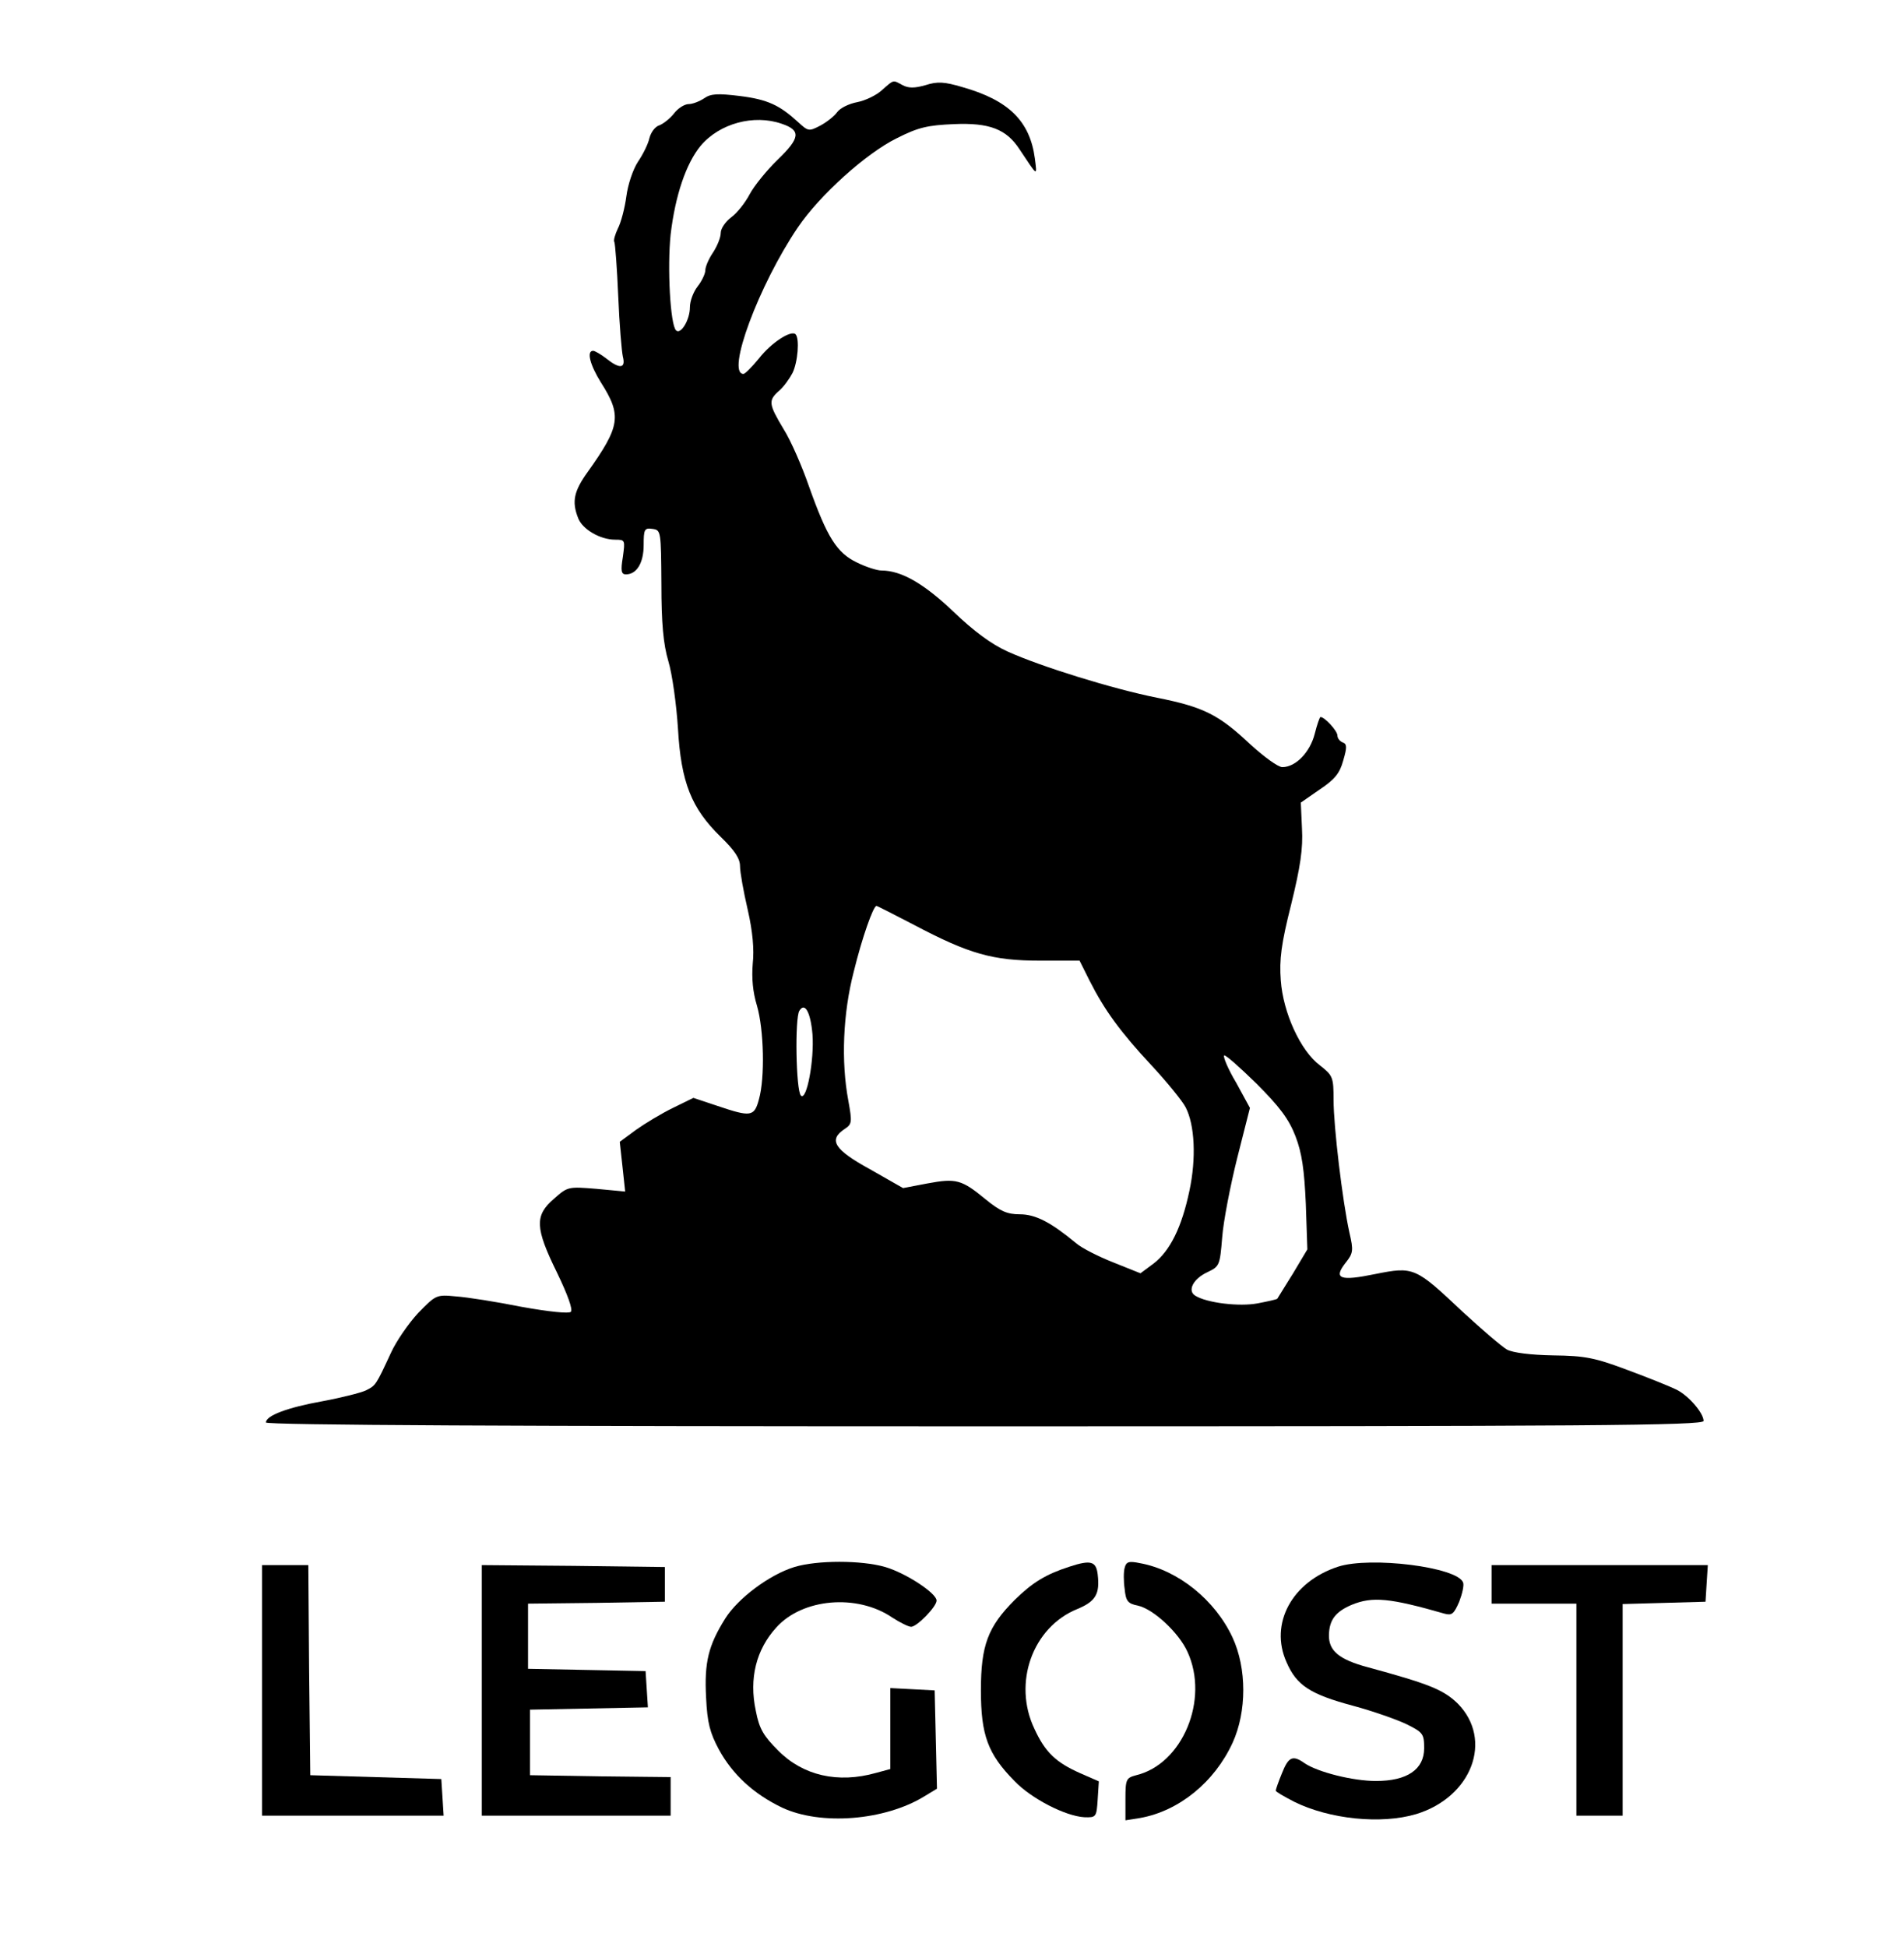
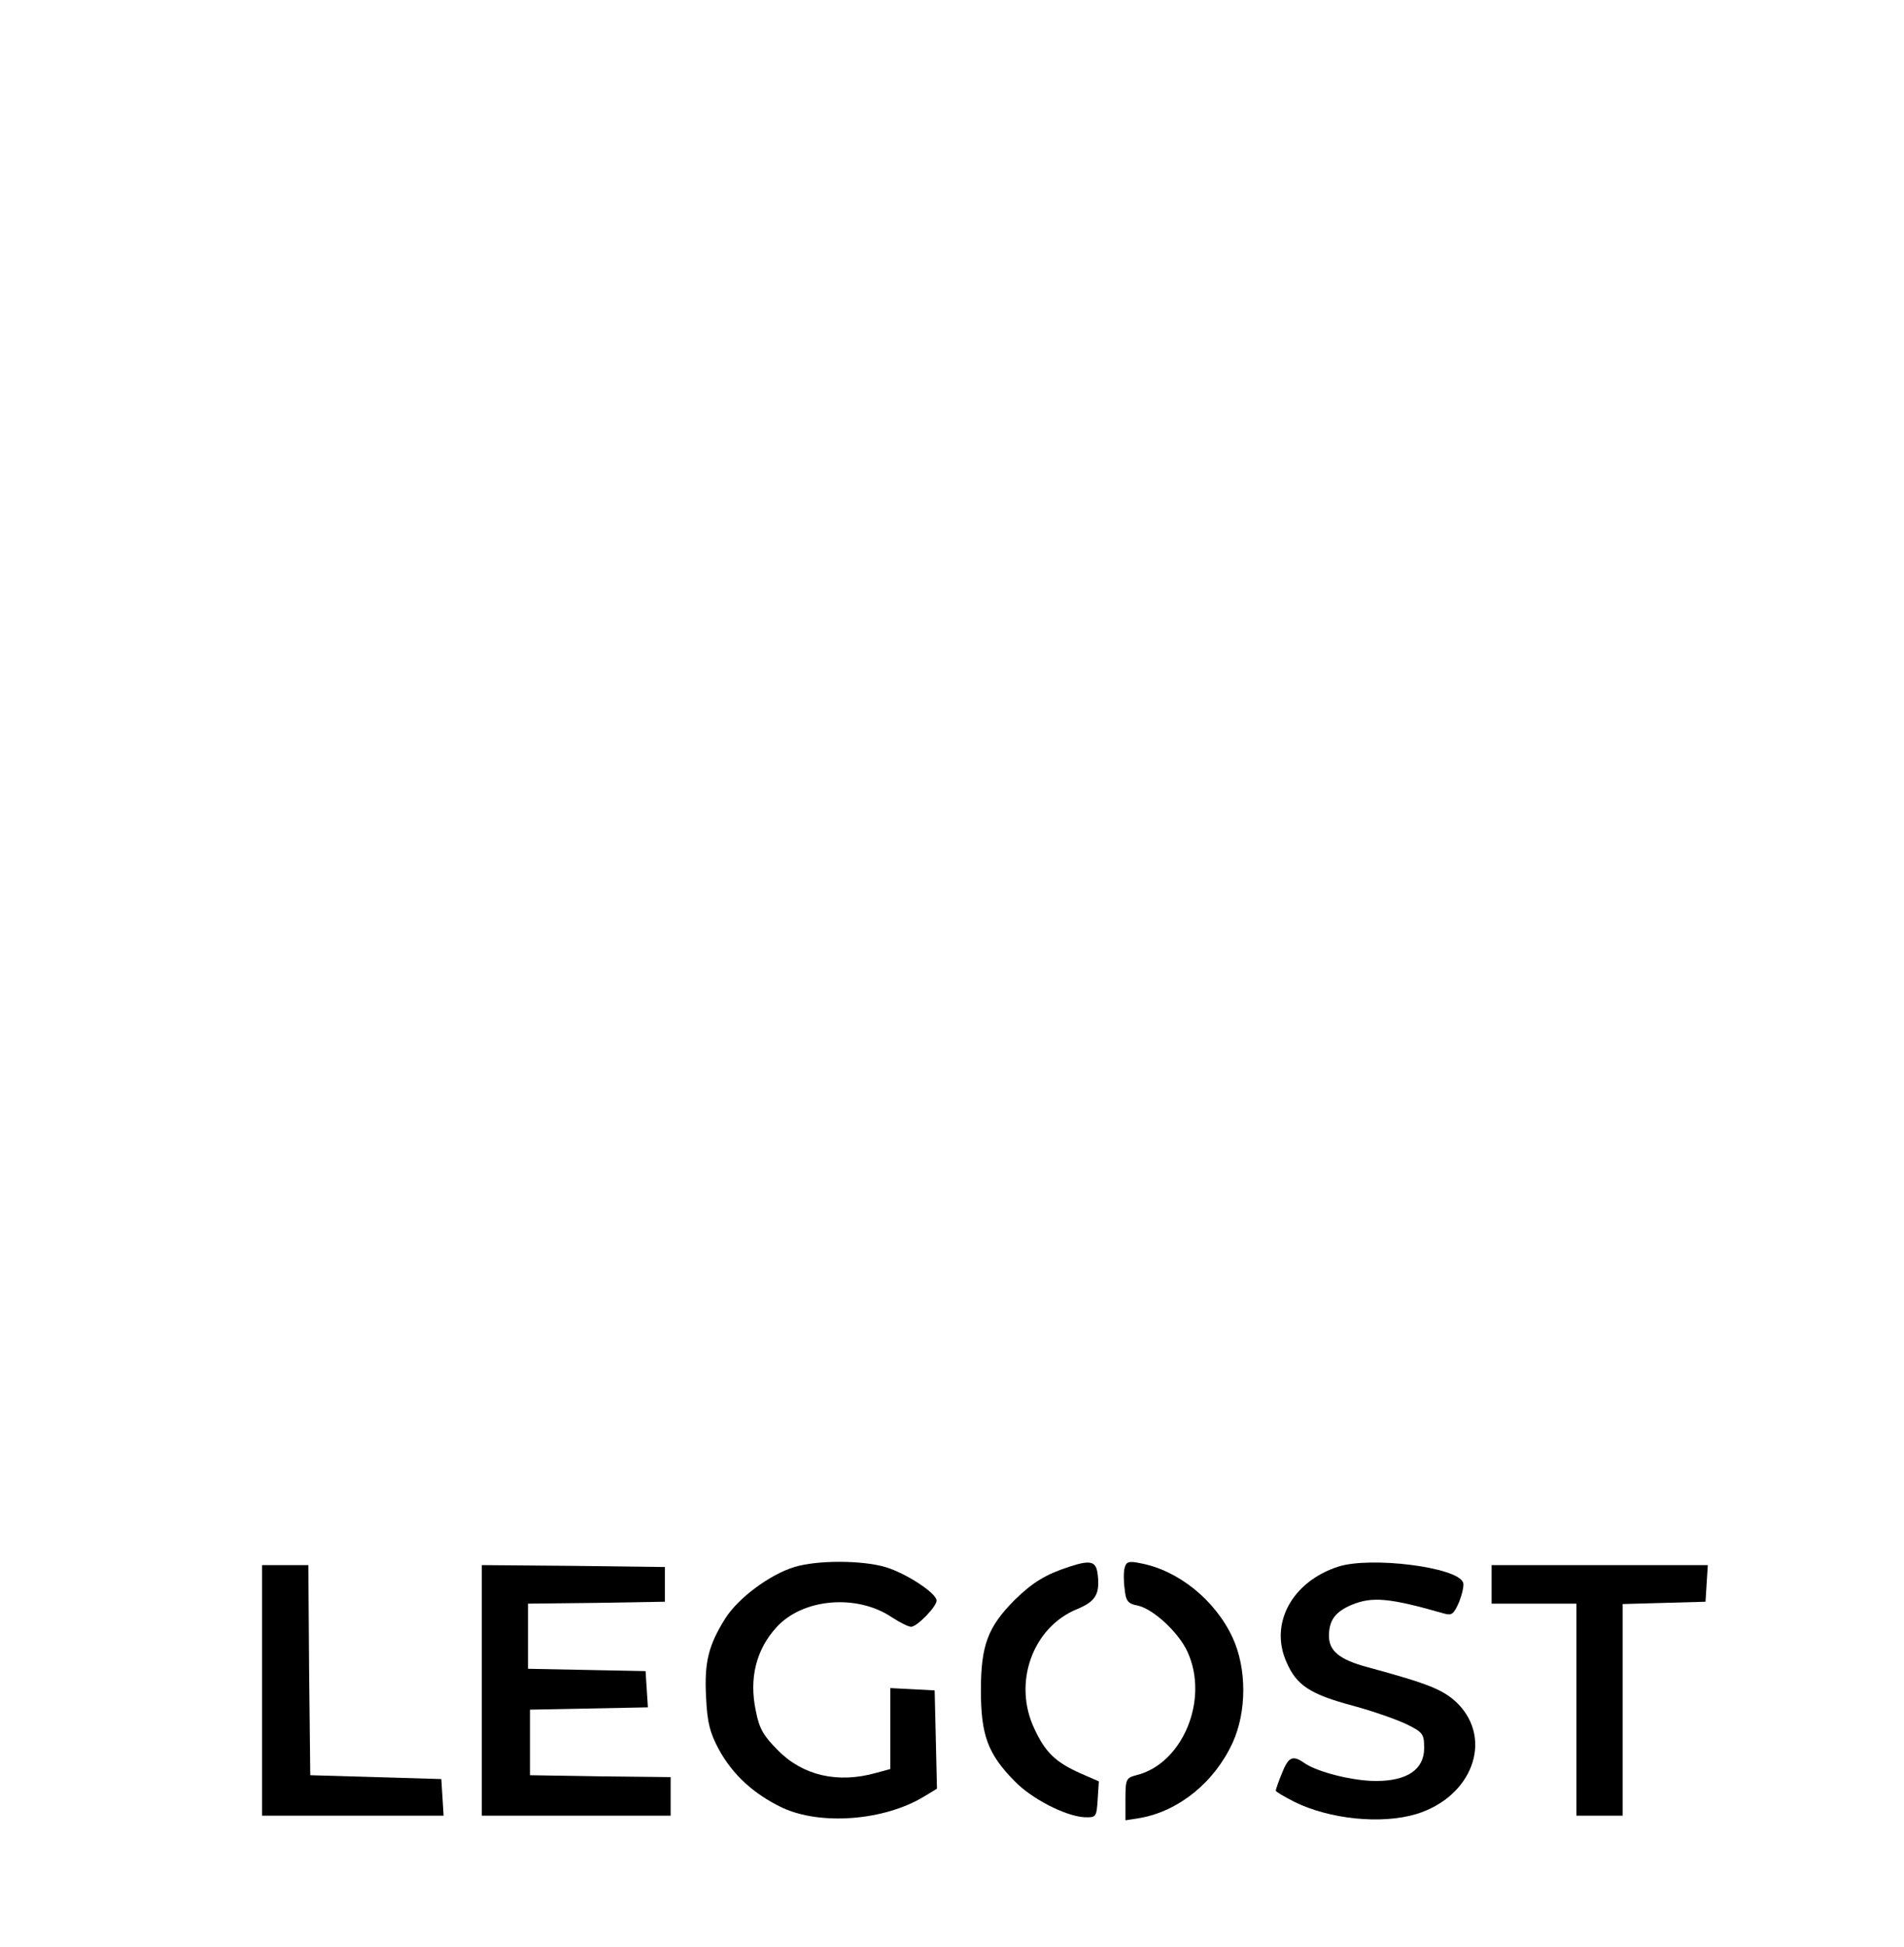
<svg xmlns="http://www.w3.org/2000/svg" version="1.0" width="494pt" height="505pt" viewBox="0 0 494 505" preserveAspectRatio="xMidYMid meet">
  <g transform="translate(0,505) scale(0.1,-0.1)" fill="#000000" stroke="none">
-     <path d="M2288 4816 c-14 -13 -43 -27 -64 -31 -21 -4 -44 -15 -52 -26 -7 -10 -27 -26 -44 -35 -29 -15 -31 -15 -57 9 -48 44 -79 59 -152 68 -57 7 -75 6 -92 -6 -12 -8 -30 -15 -40 -15 -11 0 -28 -11 -38 -24 -11 -14 -28 -27 -38 -31 -11 -3 -22 -18 -26 -33 -3 -15 -17 -43 -30 -62 -13 -20 -26 -59 -30 -90 -4 -30 -14 -68 -22 -83 -7 -15 -12 -31 -9 -35 2 -4 7 -67 10 -140 3 -73 9 -144 12 -157 8 -31 -8 -33 -43 -5 -14 11 -30 20 -34 20 -18 0 -8 -37 20 -82 55 -86 50 -114 -34 -232 -36 -50 -42 -77 -25 -120 11 -29 57 -56 96 -56 26 0 26 -1 20 -45 -6 -36 -4 -45 8 -45 28 0 46 30 46 76 0 41 2 45 23 42 22 -3 22 -6 23 -143 0 -102 5 -156 18 -200 10 -33 21 -112 25 -175 8 -140 35 -207 111 -281 36 -35 50 -56 50 -76 0 -15 9 -66 20 -113 13 -57 17 -103 13 -140 -3 -37 0 -73 11 -109 18 -62 21 -187 5 -243 -12 -45 -21 -46 -107 -17 l-63 21 -53 -26 c-29 -14 -72 -40 -96 -57 l-42 -31 7 -64 7 -65 -74 7 c-74 6 -75 6 -111 -26 -50 -43 -49 -75 8 -191 27 -56 42 -96 36 -102 -5 -5 -56 0 -128 13 -65 13 -141 25 -170 27 -51 5 -52 4 -98 -43 -25 -27 -57 -73 -71 -104 -39 -84 -39 -84 -65 -97 -13 -6 -64 -19 -113 -28 -89 -16 -146 -37 -146 -55 0 -7 661 -10 1865 -10 1569 0 1865 2 1865 14 0 20 -38 65 -70 81 -16 8 -73 31 -127 51 -85 32 -111 37 -193 38 -59 1 -105 7 -120 15 -14 8 -65 52 -115 98 -123 116 -127 118 -227 98 -92 -19 -109 -12 -77 29 20 25 21 32 10 79 -18 82 -41 275 -41 343 0 60 -2 64 -35 90 -51 38 -96 137 -102 221 -4 54 1 94 27 197 24 98 31 145 28 197 l-3 67 49 34 c39 26 52 42 61 75 10 34 10 43 -1 47 -8 3 -14 11 -14 18 0 12 -33 48 -44 48 -2 0 -9 -20 -15 -44 -12 -47 -49 -86 -84 -86 -11 0 -48 27 -84 60 -81 76 -120 96 -241 120 -115 23 -302 81 -388 120 -42 19 -88 53 -141 104 -77 73 -135 106 -186 106 -11 0 -40 9 -64 21 -52 25 -77 65 -124 197 -18 52 -47 119 -66 149 -39 65 -40 74 -12 99 12 10 27 31 35 46 14 28 19 90 8 101 -12 11 -63 -22 -95 -63 -18 -22 -36 -40 -40 -40 -46 0 40 231 141 380 57 84 177 192 256 231 57 29 81 34 149 37 92 4 136 -13 170 -65 48 -72 46 -72 40 -24 -13 97 -68 151 -188 185 -47 14 -65 15 -96 5 -28 -8 -44 -8 -59 0 -26 14 -22 15 -54 -13z m-260 -87 c51 -17 48 -37 -10 -93 -29 -28 -62 -69 -73 -90 -11 -21 -32 -48 -47 -59 -16 -12 -28 -30 -28 -41 0 -12 -9 -34 -20 -51 -11 -16 -20 -37 -20 -46 0 -9 -9 -28 -20 -42 -11 -14 -20 -38 -20 -54 0 -33 -24 -72 -36 -60 -15 15 -23 163 -14 249 12 101 40 184 78 230 49 58 138 82 210 57z m343 -2078 c144 -76 205 -93 327 -93 l103 0 26 -52 c39 -77 80 -133 160 -219 40 -43 80 -92 89 -109 24 -46 28 -133 10 -217 -20 -95 -50 -155 -92 -188 l-35 -26 -70 28 c-38 15 -82 37 -97 50 -65 54 -105 75 -146 75 -33 0 -51 8 -89 39 -62 51 -76 55 -151 41 l-63 -12 -86 49 c-93 51 -108 76 -66 104 20 13 20 18 10 74 -19 101 -14 226 14 334 22 90 51 171 59 171 2 0 45 -22 97 -49z m-263 -284 c5 -66 -15 -174 -30 -159 -13 13 -16 202 -4 220 14 23 29 -3 34 -61z m1253 -264 c17 -44 23 -87 27 -176 l4 -118 -37 -62 c-21 -34 -40 -64 -41 -66 -2 -2 -25 -7 -51 -12 -47 -9 -132 1 -162 20 -21 13 -5 44 32 61 31 15 32 17 38 90 3 41 21 134 39 206 l33 130 -36 66 c-21 35 -34 67 -31 70 3 3 40 -30 84 -73 60 -60 84 -92 101 -136z" />
    <path d="M2061 985 c-65 -20 -146 -81 -179 -133 -44 -70 -55 -114 -50 -206 3 -65 10 -91 33 -134 36 -66 91 -116 164 -151 100 -47 266 -34 369 29 l33 20 -3 128 -3 127 -57 3 -58 3 0 -105 0 -105 -37 -10 c-99 -28 -190 -7 -254 58 -38 38 -49 56 -58 103 -18 84 1 159 53 216 68 76 210 88 301 26 20 -13 42 -24 49 -24 15 0 66 52 66 68 0 19 -79 71 -133 87 -62 18 -177 18 -236 0z" />
    <path d="M2775 986 c-62 -20 -96 -41 -142 -86 -70 -70 -88 -118 -88 -235 0 -116 18 -165 87 -235 44 -46 132 -91 181 -94 31 -1 32 0 35 46 l3 47 -48 21 c-63 28 -91 54 -119 115 -57 119 -5 264 111 311 48 20 59 39 53 90 -4 34 -18 38 -73 20z" />
    <path d="M2918 983 c-3 -10 -3 -35 0 -55 3 -31 8 -38 34 -43 41 -9 107 -71 129 -120 57 -124 -13 -291 -133 -320 -26 -7 -28 -10 -28 -62 l0 -55 38 6 c101 18 193 93 240 195 37 81 37 193 0 273 -45 97 -141 175 -240 193 -29 6 -36 4 -40 -12z" />
    <path d="M3472 986 c-120 -39 -179 -148 -134 -248 26 -60 61 -83 173 -113 52 -14 114 -36 139 -48 42 -21 45 -25 45 -62 0 -55 -44 -85 -125 -85 -60 0 -151 23 -185 46 -31 22 -42 17 -59 -26 -9 -22 -16 -42 -16 -45 0 -3 21 -15 48 -29 91 -45 225 -59 316 -32 145 44 201 193 108 287 -37 36 -75 51 -233 94 -75 20 -102 43 -101 84 1 39 17 60 59 78 54 22 98 18 241 -23 19 -5 24 -1 38 31 8 21 13 43 10 50 -15 40 -240 68 -324 41z" />
    <path d="M680 665 l0 -325 236 0 235 0 -3 48 -3 47 -170 5 -170 5 -3 273 -2 272 -60 0 -60 0 0 -325z" />
    <path d="M1250 665 l0 -325 245 0 245 0 0 50 0 50 -182 2 -183 3 0 85 0 85 153 3 153 3 -3 47 -3 47 -152 3 -153 3 0 84 0 85 178 2 177 3 0 45 0 45 -237 3 -238 2 0 -325z" />
    <path d="M3870 940 l0 -50 110 0 110 0 0 -275 0 -275 60 0 60 0 0 275 0 274 108 3 107 3 3 48 3 47 -280 0 -281 0 0 -50z" />
  </g>
</svg>